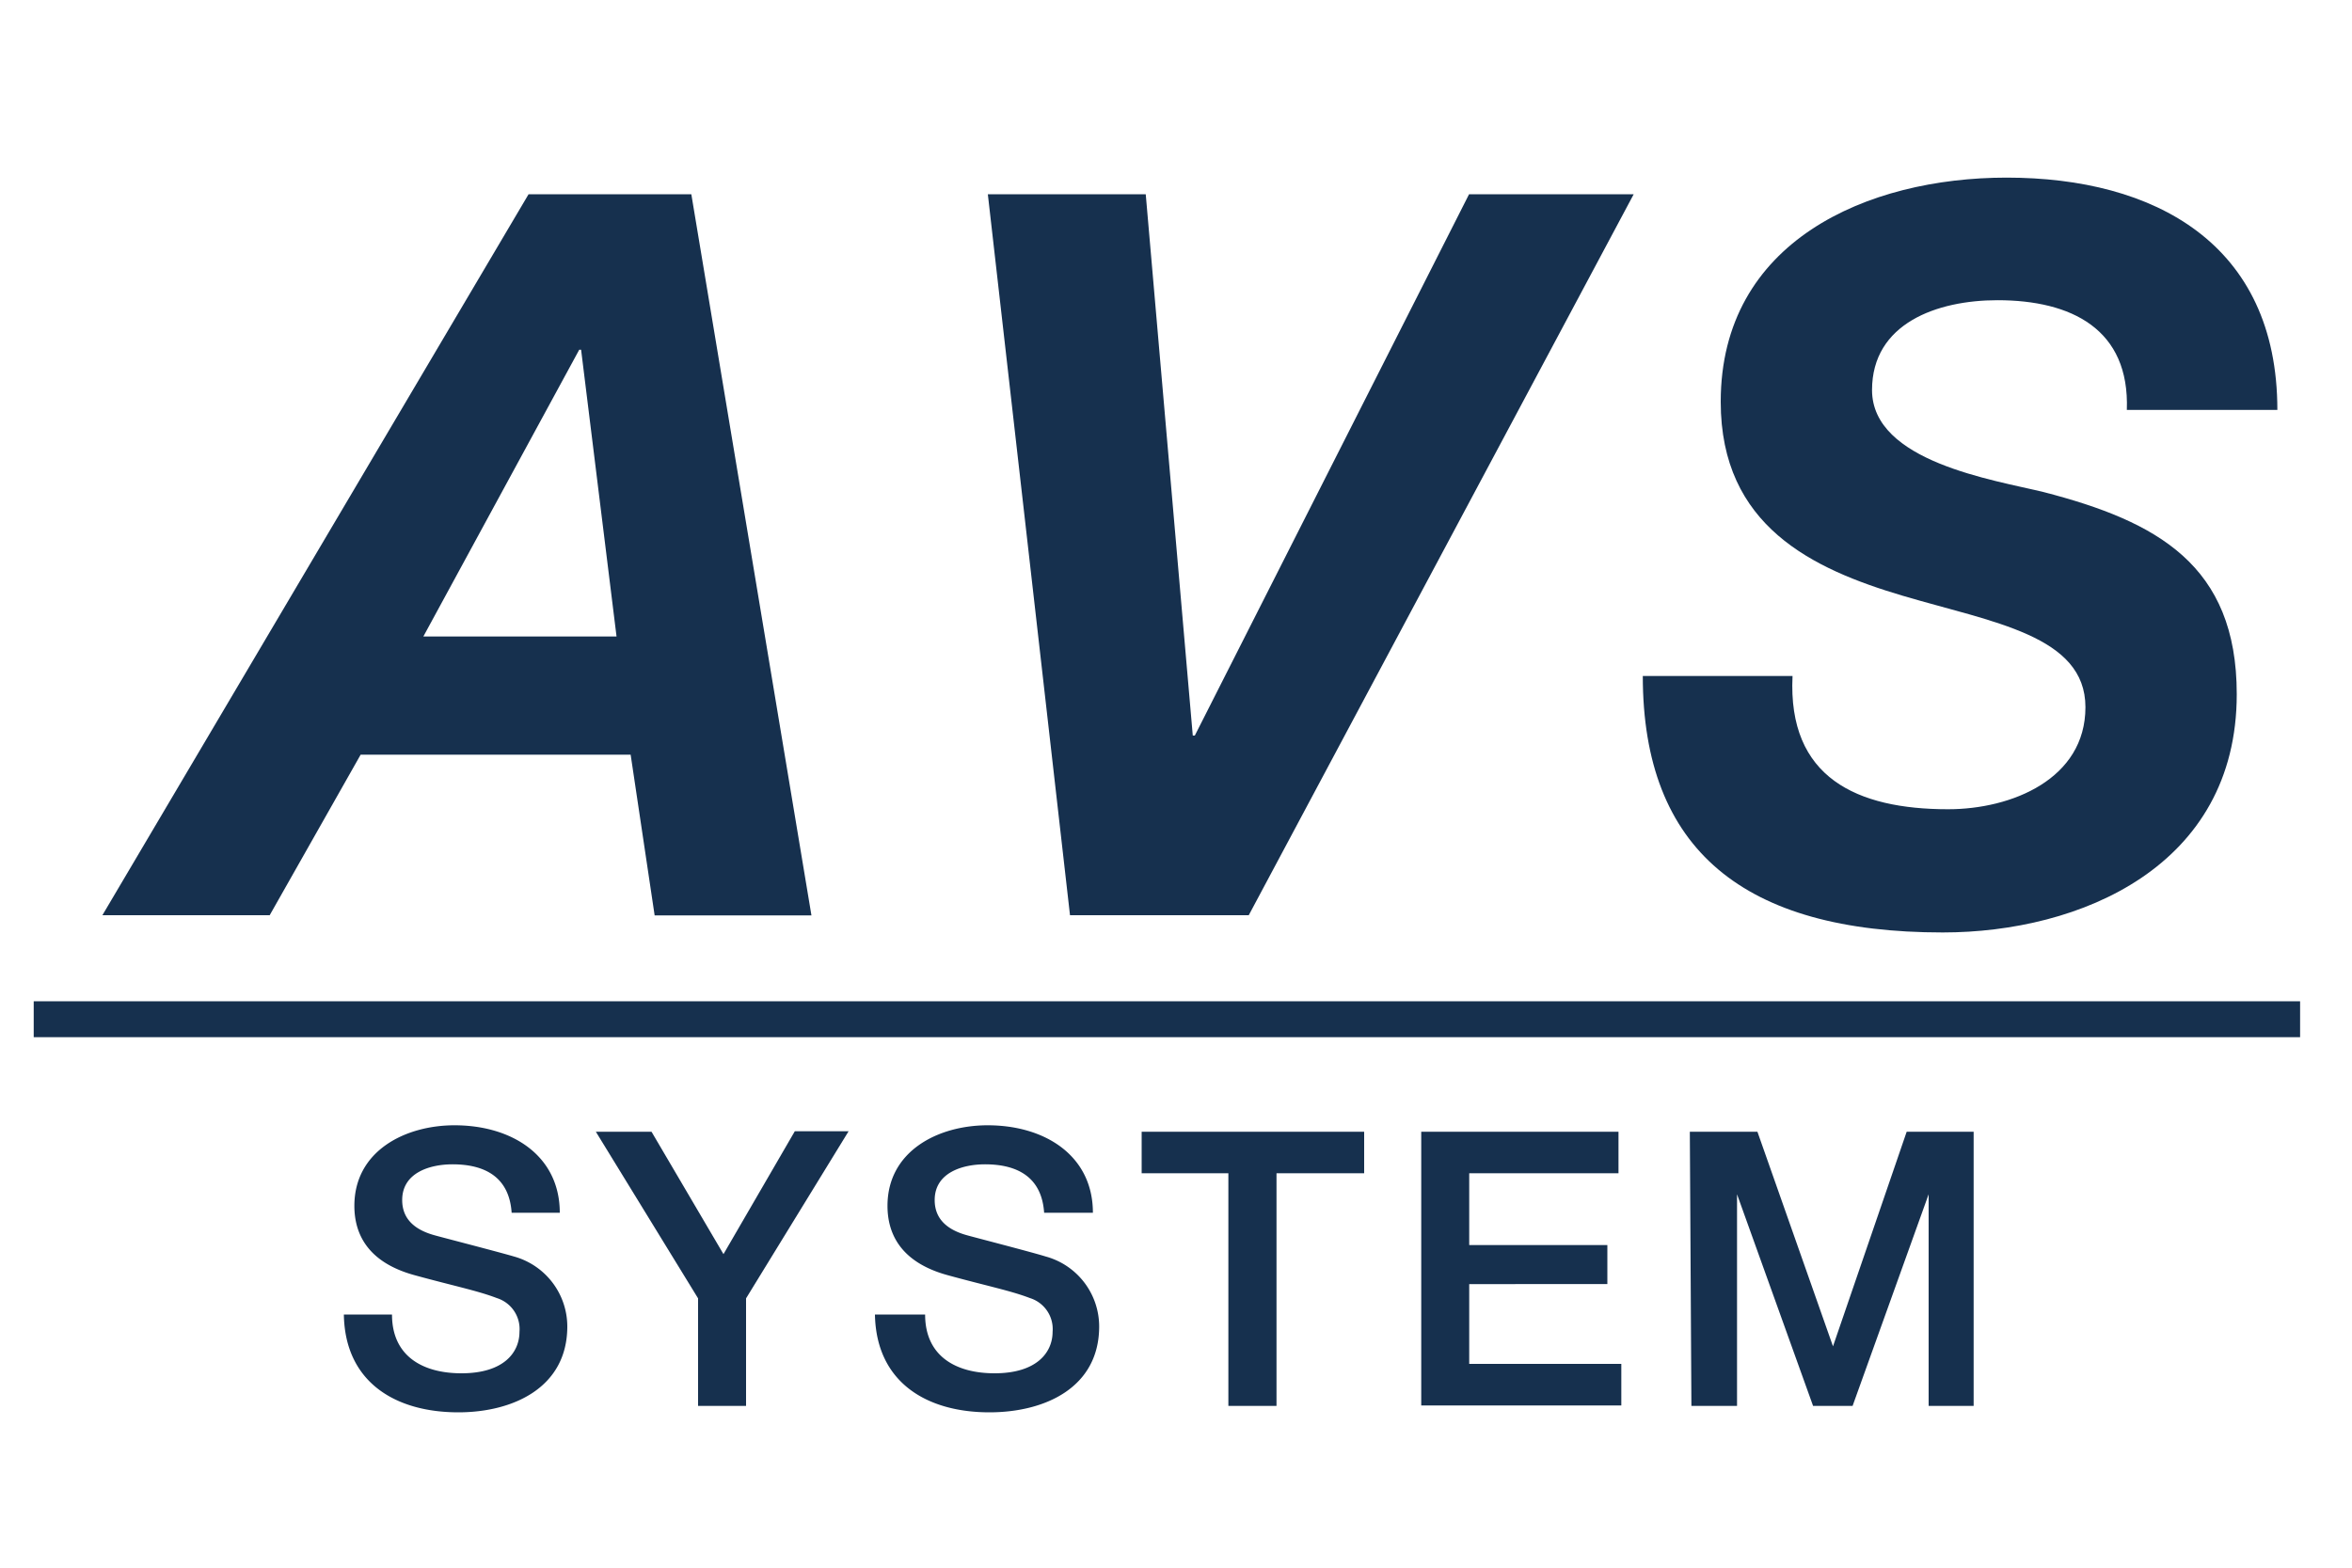
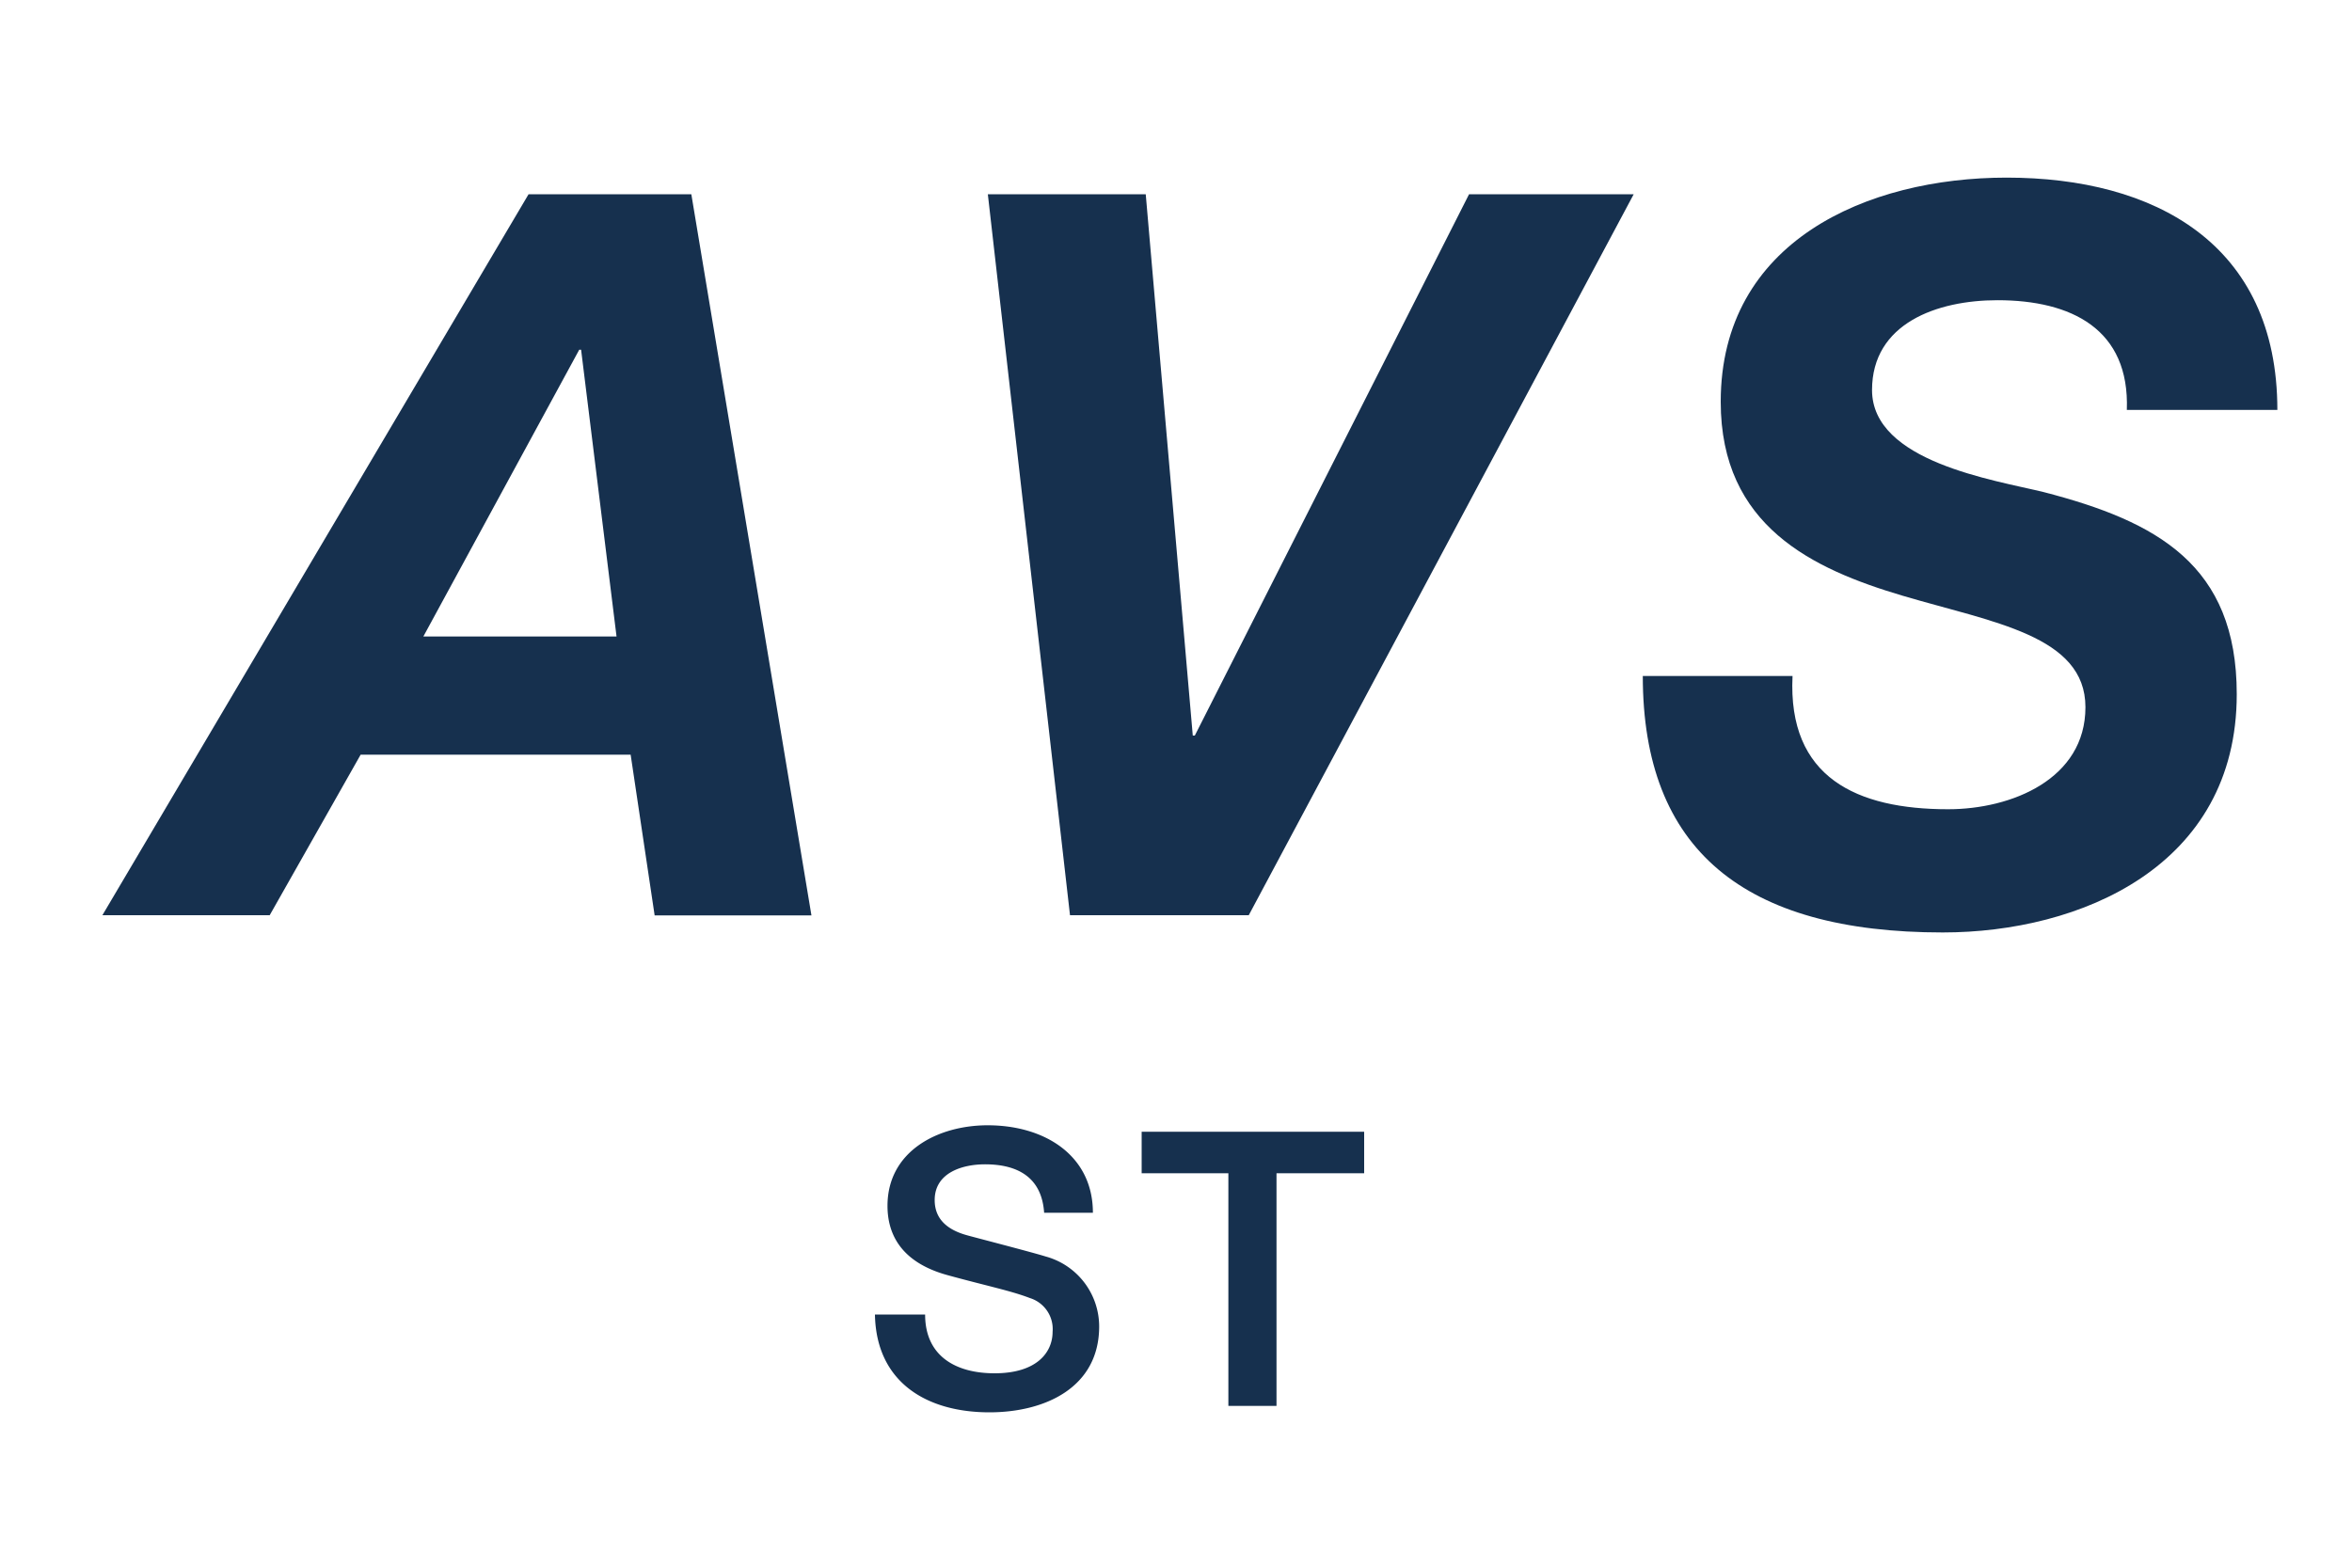
<svg xmlns="http://www.w3.org/2000/svg" id="outline" viewBox="0 0 150 100">
  <defs>
    <style>.cls-1{fill:#16304e;}</style>
  </defs>
  <path class="cls-1" d="M33.71,12.39H44.09l7.66,46h-10L40.22,48.14H23l-5.8,10.24H6.53ZM27,40.6H39.32L37.06,22.31h-.12Z" />
  <path class="cls-1" d="M79.64,58.38H68.24L63,12.39H73.07l3,34.53h.13L93.69,12.39h10.5Z" />
  <path class="cls-1" d="M114.32,43.12c-.32,6.5,4.12,8.5,9.92,8.5,4.06,0,8.76-1.93,8.76-6.51S127.07,39.7,121.34,38s-11.6-4.44-11.6-12.37c0-10.24,9.34-14.3,18.23-14.3,9.41,0,17.27,4.19,17.27,14.82h-9.6c.19-5.16-3.54-7-8.25-7-3.86,0-8,1.48-8,5.73,0,4.58,7.8,5.74,10.95,6.51,7.22,1.87,12.31,4.64,12.31,12.89,0,11-10,15.2-18.75,15.2-12.69,0-19.13-5.28-19.13-16.36Z" />
-   <rect class="cls-1" x="2.15" y="63.87" width="144.54" height="2.29" />
-   <path class="cls-1" d="M25,83.85c0,2.69,2,3.75,4.43,3.75,2.7,0,3.7-1.33,3.7-2.65a2.07,2.07,0,0,0-1.45-2.15c-1.22-.47-2.81-.79-5.21-1.45-3-.81-3.87-2.62-3.87-4.43,0-3.5,3.23-5.14,6.39-5.14,3.65,0,6.71,1.93,6.71,5.58H32.63c-.15-2.25-1.67-3.09-3.77-3.09-1.42,0-3.21.52-3.21,2.28,0,1.23.83,1.91,2.08,2.25.27.08,4.14,1.08,5.05,1.35a4.64,4.64,0,0,1,3.4,4.46c0,3.92-3.48,5.48-6.95,5.48-4,0-7.23-1.91-7.3-6.24Z" />
-   <path class="cls-1" d="M44.52,82.82,38,72.19h3.55L46.14,80l4.55-7.84h3.43L47.58,82.82v6.86H44.52Z" />
  <path class="cls-1" d="M59,83.85c0,2.69,2,3.75,4.43,3.75,2.69,0,3.7-1.33,3.7-2.65a2.07,2.07,0,0,0-1.45-2.15c-1.22-.47-2.81-.79-5.21-1.45-3-.81-3.87-2.62-3.87-4.43,0-3.5,3.23-5.14,6.39-5.14,3.65,0,6.71,1.93,6.71,5.58H66.59c-.15-2.25-1.67-3.09-3.77-3.09-1.42,0-3.21.52-3.21,2.28,0,1.23.83,1.91,2.08,2.25.27.08,4.14,1.08,5,1.35a4.63,4.63,0,0,1,3.41,4.46c0,3.92-3.48,5.48-7,5.48-4,0-7.22-1.91-7.3-6.24Z" />
  <path class="cls-1" d="M72.81,72.19H87v2.65H81.41V89.68H78.34V74.84H72.81Z" />
-   <path class="cls-1" d="M90.64,72.19h12.58v2.65H93.7v4.58h8.81v2.49H93.7V87h9.7v2.65H90.64Z" />
-   <path class="cls-1" d="M107.77,72.19h4.31l4.82,13.69h0l4.7-13.69h4.27V89.68H123V76.18h0l-4.85,13.5h-2.52l-4.85-13.5h0v13.5h-2.91Z" />
</svg>